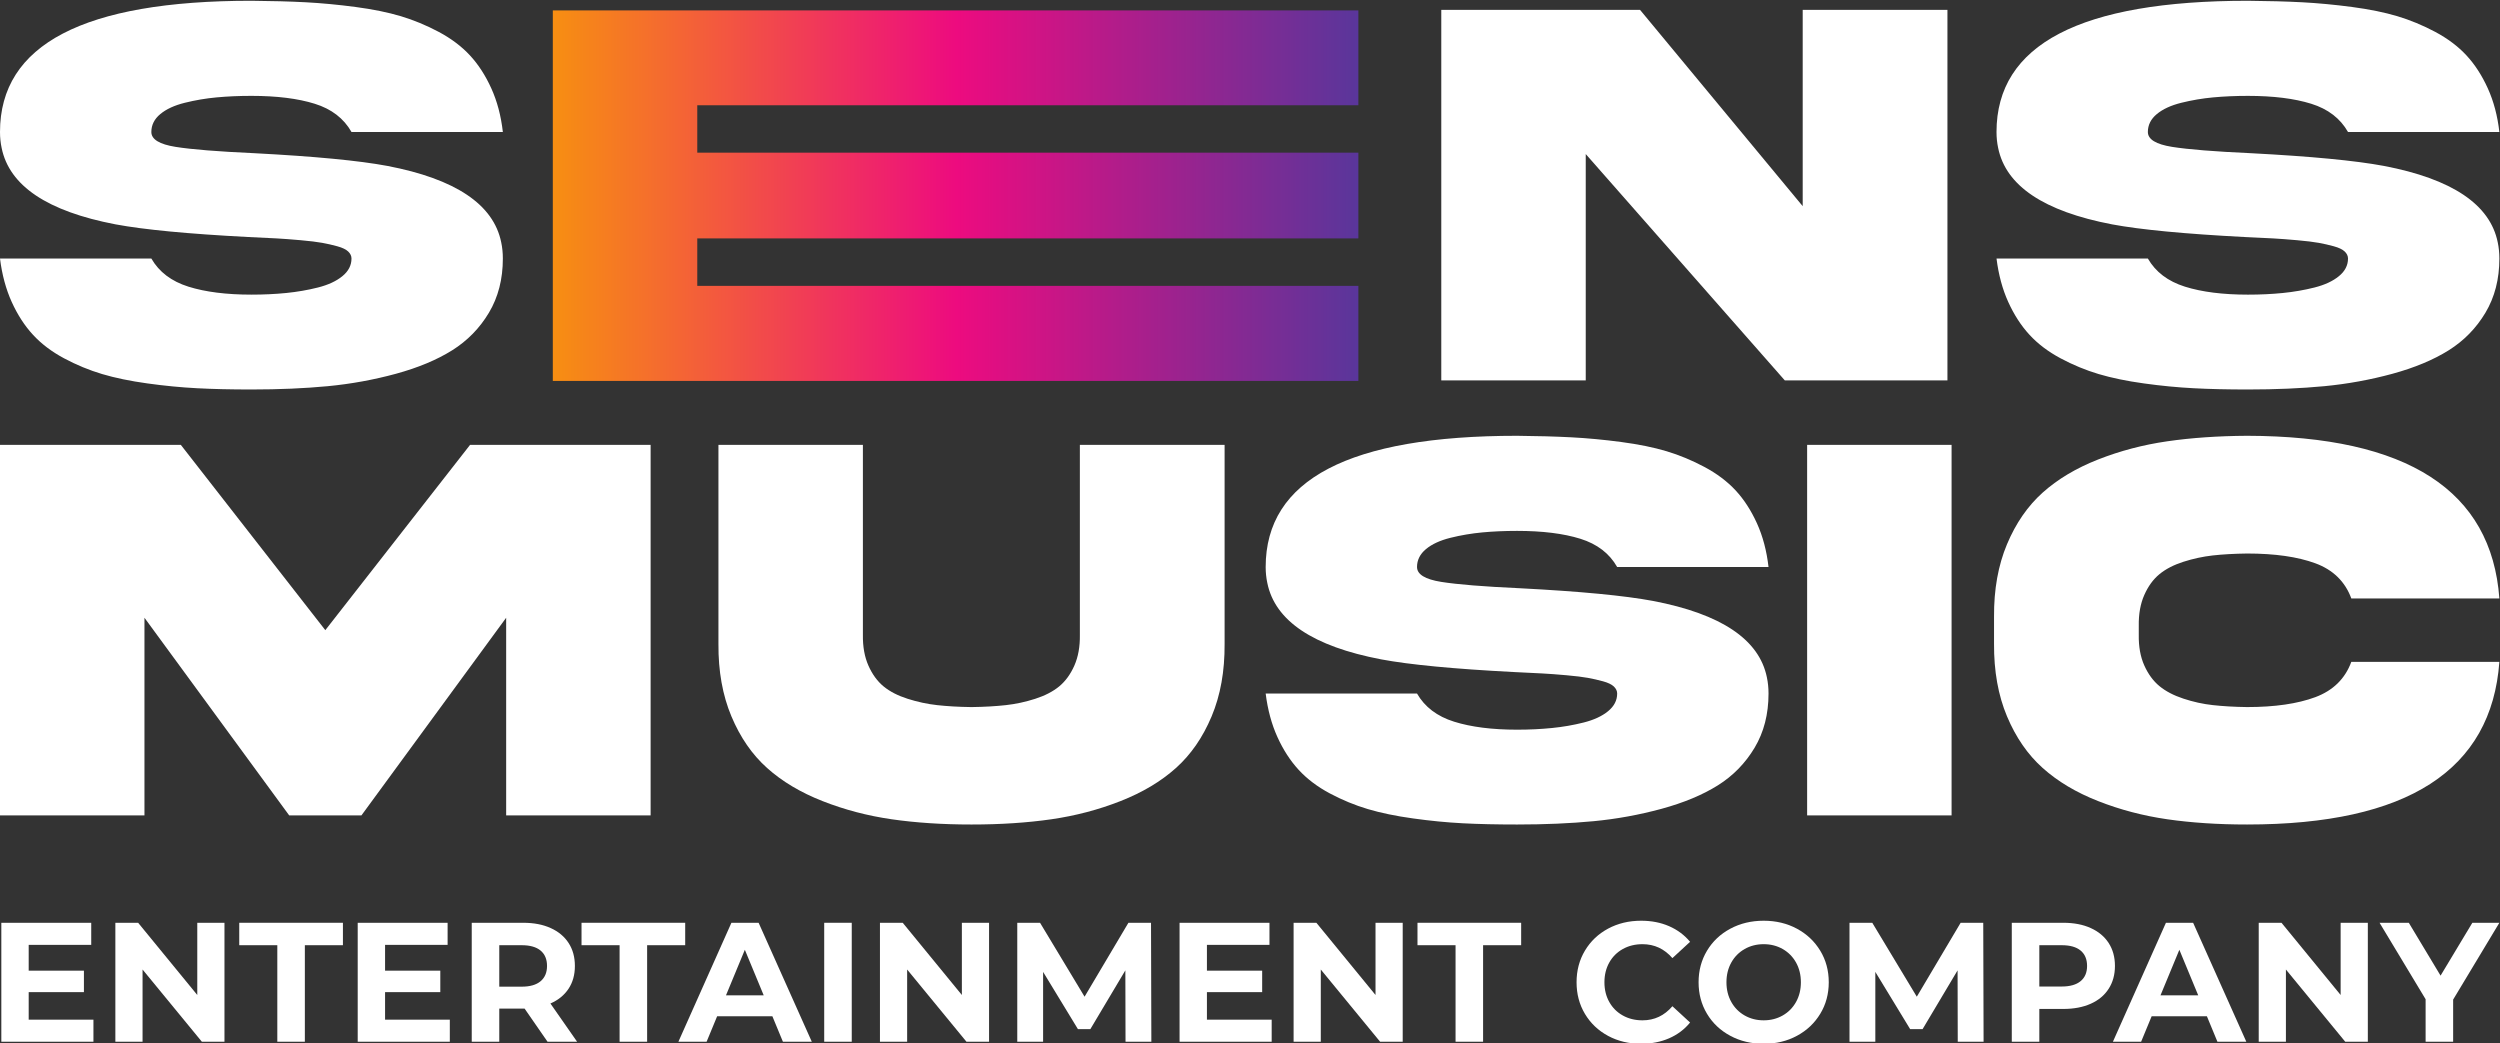
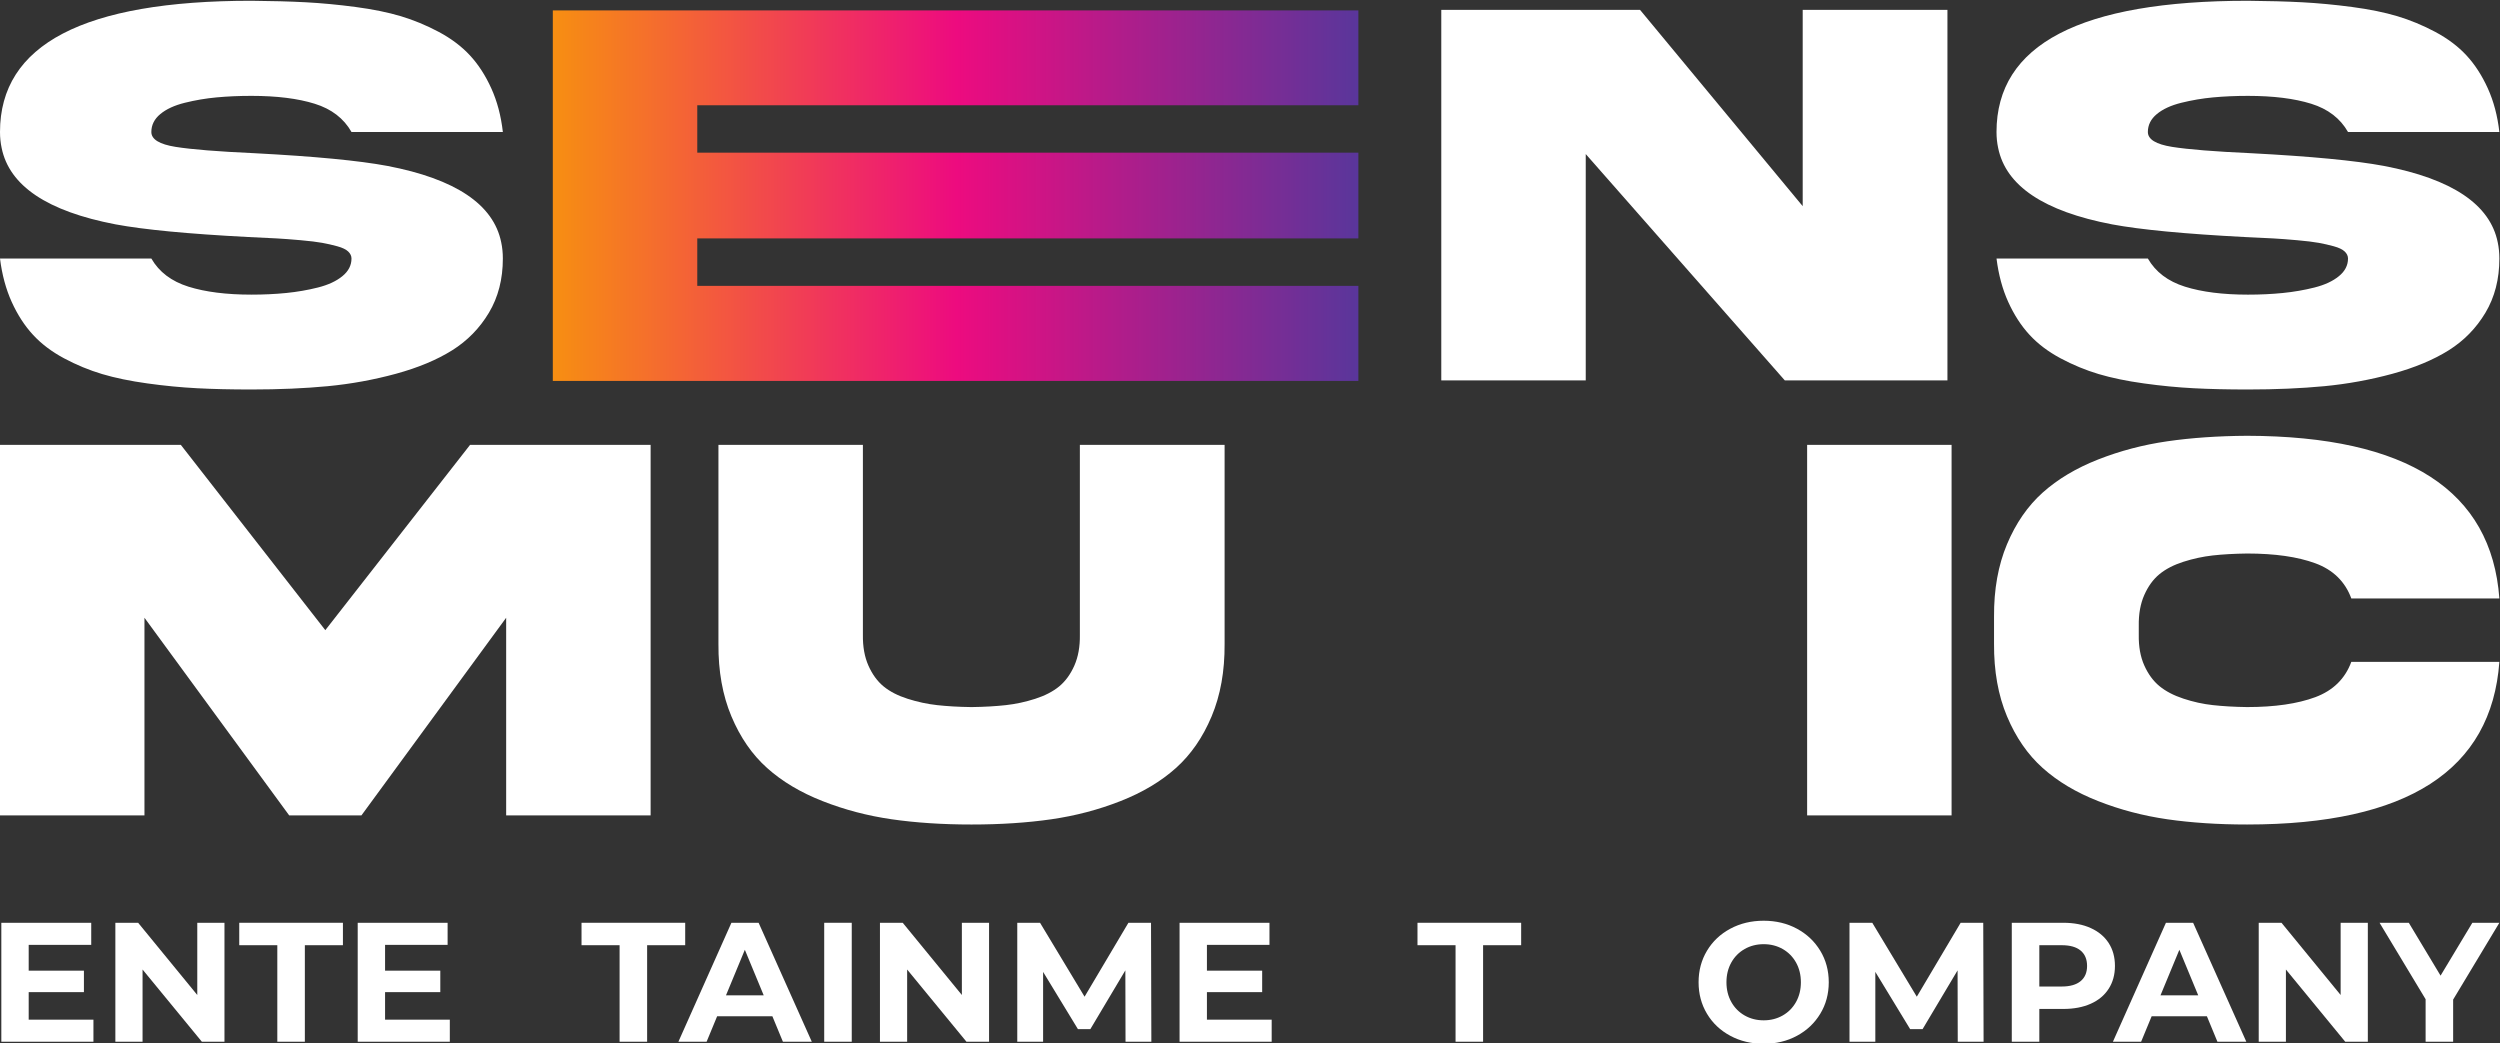
<svg xmlns="http://www.w3.org/2000/svg" xmlns:ns1="http://sodipodi.sourceforge.net/DTD/sodipodi-0.dtd" xmlns:ns2="http://www.inkscape.org/namespaces/inkscape" version="1.1" id="svg2" viewBox="0 1120.63 1332.7 556.15" ns1:docname="sens_music_logo.eps">
  <rect x="0" y="1120.63" width="1332.7" height="556.15" fill="#333333" stroke="none" />
  <defs id="defs6">
    <clipPath clipPathUnits="userSpaceOnUse" id="clipPath60">
      <path d="m 2210.75,10886.2 v 1481.7 h 3221.51 v -379.2 H 2788.45 V 11799 h 2643.81 v -342.8 H 2788.45 v -189.7 h 2643.81 v -380.3 z" id="path58" />
    </clipPath>
    <linearGradient x1="0" y1="0" x2="1" y2="0" gradientUnits="userSpaceOnUse" gradientTransform="matrix(3221.51,0,0,-3221.51,2210.75,11627.1)" spreadMethod="pad" id="linearGradient68">
      <stop style="stop-opacity:1;stop-color:#f78f11" offset="0" id="stop62" />
      <stop style="stop-opacity:1;stop-color:#ed0b7f" offset="0.501" id="stop64" />
      <stop style="stop-opacity:1;stop-color:#59369b" offset="1" id="stop66" />
    </linearGradient>
  </defs>
  <ns1:namedview id="namedview4" pagecolor="#ffffff" bordercolor="#000000" borderopacity="0.25" ns2:showpageshadow="2" ns2:pageopacity="0.0" ns2:pagecheckerboard="0" ns2:deskcolor="#d1d1d1" />
  <g id="g8" ns2:groupmode="layer" ns2:label="ink_ext_XXXXXX" transform="matrix(1.333,0,0,-1.333,0,2774.827)">
    <g id="g10" transform="scale(0.1)">
      <path d="m 373.68,8331.9 v -88.3 H 5.312 v 475.7 H 364.84 V 8631 H 114.734 V 8527.7 H 335.617 V 8442 H 114.734 V 8331.9 H 373.68" style="fill:#ffffff;fill-opacity:1;fill-rule:nonzero;stroke:none" id="path12" />
      <path d="M 897.672,8719.3 V 8243.6 H 807.277 L 570.086,8532.4 V 8243.6 H 461.344 v 475.7 h 91.07 l 236.512,-288.8 v 288.8 h 108.746" style="fill:#ffffff;fill-opacity:1;fill-rule:nonzero;stroke:none" id="path14" />
      <path d="M 1109.03,8629.6 H 956.797 v 89.7 h 414.583 v -89.7 h -152.24 v -386 h -110.11 v 386" style="fill:#ffffff;fill-opacity:1;fill-rule:nonzero;stroke:none" id="path16" />
      <path d="m 1798.87,8331.9 v -88.3 H 1430.5 v 475.7 h 359.53 V 8631 h -250.11 v -103.3 h 220.89 V 8442 h -220.89 v -110.1 h 258.95" style="fill:#ffffff;fill-opacity:1;fill-rule:nonzero;stroke:none" id="path18" />
-       <path d="m 2161.79,8608.2 c -17.23,14.3 -42.37,21.4 -75.44,21.4 h -89.71 v -165.8 h 89.71 c 33.07,0 58.21,7.2 75.44,21.7 17.21,14.5 25.82,34.9 25.82,61.2 0,26.7 -8.61,47.2 -25.82,61.5 z m 27.86,-364.6 -91.75,132.5 h -101.26 v -132.5 h -110.11 v 475.7 h 205.93 c 42.14,0 78.72,-7 109.76,-21.1 31.03,-14 54.94,-33.9 71.71,-59.8 16.75,-25.8 25.14,-56.4 25.14,-91.7 0,-35.4 -8.49,-65.8 -25.48,-91.4 -16.99,-25.6 -41.12,-45.2 -72.38,-58.8 l 106.7,-152.9 h -118.26" style="fill:#ffffff;fill-opacity:1;fill-rule:nonzero;stroke:none" id="path20" />
      <path d="m 2477.81,8629.6 h -152.23 v 89.7 h 414.58 v -89.7 h -152.24 v -386 h -110.11 v 386" style="fill:#ffffff;fill-opacity:1;fill-rule:nonzero;stroke:none" id="path22" />
      <path d="m 3054.16,8429.1 -75.44,182.2 -75.45,-182.2 z m 34.65,-83.6 h -220.87 l -42.14,-101.9 h -112.82 l 212.05,475.7 h 108.74 l 212.72,-475.7 h -115.54 l -42.14,101.9" style="fill:#ffffff;fill-opacity:1;fill-rule:nonzero;stroke:none" id="path24" />
      <path d="m 3296.1,8719.3 h 110.1 v -475.7 h -110.1 v 475.7" style="fill:#ffffff;fill-opacity:1;fill-rule:nonzero;stroke:none" id="path26" />
      <path d="m 3955.34,8719.3 v -475.7 h -90.39 l -237.19,288.8 v -288.8 h -108.74 v 475.7 h 91.06 l 236.52,-288.8 v 288.8 h 108.74" style="fill:#ffffff;fill-opacity:1;fill-rule:nonzero;stroke:none" id="path28" />
      <path d="m 4501.09,8243.6 -0.68,285.4 -140.01,-235.1 h -49.61 l -139.32,229 v -279.3 h -103.31 v 475.7 h 91.07 l 178.07,-295.6 175.34,295.6 h 90.39 l 1.37,-475.7 h -103.31" style="fill:#ffffff;fill-opacity:1;fill-rule:nonzero;stroke:none" id="path30" />
      <path d="m 5085.56,8331.9 v -88.3 H 4717.2 v 475.7 h 359.53 V 8631 h -250.11 v -103.3 h 220.9 V 8442 h -220.9 v -110.1 h 258.94" style="fill:#ffffff;fill-opacity:1;fill-rule:nonzero;stroke:none" id="path32" />
-       <path d="m 5609.56,8719.3 v -475.7 h -90.39 l -237.19,288.8 v -288.8 h -108.75 v 475.7 h 91.07 l 236.52,-288.8 v 288.8 h 108.74" style="fill:#ffffff;fill-opacity:1;fill-rule:nonzero;stroke:none" id="path34" />
      <path d="m 5820.93,8629.6 h -152.24 v 89.7 h 414.58 v -89.7 h -152.24 v -386 h -110.1 v 386" style="fill:#ffffff;fill-opacity:1;fill-rule:nonzero;stroke:none" id="path36" />
-       <path d="m 6430.9,8267 c -39.2,21.1 -70,50.3 -92.44,87.7 -22.42,37.4 -33.64,79.6 -33.64,126.7 0,47.2 11.22,89.4 33.64,126.8 22.44,37.4 53.24,66.6 92.44,87.7 39.18,21 83.25,31.6 132.18,31.6 41.23,0 78.51,-7.3 111.81,-21.8 33.3,-14.5 61.27,-35.3 83.93,-62.5 l -70.68,-65.2 c -32.18,37.1 -72.04,55.7 -119.62,55.7 -29.45,0 -55.73,-6.5 -78.84,-19.4 -23.1,-12.9 -41.11,-30.9 -54.03,-54 -12.91,-23.1 -19.36,-49.4 -19.36,-78.9 0,-29.4 6.45,-55.7 19.36,-78.8 12.92,-23.1 30.93,-41.1 54.03,-54 23.11,-12.9 49.39,-19.4 78.84,-19.4 47.58,0 87.44,18.8 119.62,56.4 l 70.68,-65.2 c -22.66,-27.7 -50.75,-48.7 -84.27,-63.2 -33.54,-14.5 -70.92,-21.8 -112.14,-21.8 -48.49,0 -92.33,10.6 -131.51,31.6" style="fill:#ffffff;fill-opacity:1;fill-rule:nonzero;stroke:none" id="path38" />
      <path d="m 7129.22,8348.6 c 22.64,12.9 40.43,30.9 53.35,54 12.91,23.1 19.36,49.4 19.36,78.8 0,29.5 -6.45,55.8 -19.36,78.9 -12.92,23.1 -30.71,41.1 -53.35,54 -22.67,12.9 -48.04,19.4 -76.13,19.4 -28.09,0 -53.46,-6.5 -76.12,-19.4 -22.66,-12.9 -40.43,-30.9 -53.35,-54 -12.91,-23.1 -19.37,-49.4 -19.37,-78.9 0,-29.4 6.46,-55.7 19.37,-78.8 12.92,-23.1 30.69,-41.1 53.35,-54 22.66,-12.9 48.03,-19.4 76.12,-19.4 28.09,0 53.46,6.5 76.13,19.4 z m -209.67,-81.2 c -39.66,21.2 -70.69,50.6 -93.12,88 -22.42,37.3 -33.64,79.4 -33.64,126 0,46.7 11.22,88.7 33.64,126.1 22.43,37.4 53.46,66.7 93.12,88 39.64,21.3 84.15,32 133.54,32 49.39,0 93.79,-10.7 133.22,-32 39.41,-21.3 70.44,-50.6 93.1,-88 22.66,-37.4 33.99,-79.4 33.99,-126.1 0,-46.6 -11.33,-88.7 -33.99,-126 -22.66,-37.4 -53.69,-66.8 -93.1,-88 -39.43,-21.4 -83.83,-32 -133.22,-32 -49.39,0 -93.9,10.6 -133.54,32" style="fill:#ffffff;fill-opacity:1;fill-rule:nonzero;stroke:none" id="path40" />
      <path d="m 7829.23,8243.6 -0.67,285.4 -140.01,-235.1 h -49.61 l -139.32,229 v -279.3 h -103.31 v 475.7 h 91.07 l 178.07,-295.6 175.35,295.6 h 90.39 l 1.36,-475.7 h -103.32" style="fill:#ffffff;fill-opacity:1;fill-rule:nonzero;stroke:none" id="path42" />
      <path d="m 8320.6,8485.9 c 17.22,14.2 25.83,34.5 25.83,60.8 0,26.7 -8.61,47.2 -25.83,61.5 -17.21,14.3 -42.36,21.4 -75.44,21.4 h -89.7 v -165.2 h 89.7 c 33.08,0 58.23,7.2 75.44,21.5 z m 40.44,212.3 c 31.04,-14 54.93,-33.9 71.71,-59.8 16.75,-25.8 25.15,-56.4 25.15,-91.7 0,-34.9 -8.4,-65.4 -25.15,-91.4 -16.78,-26.1 -40.67,-46 -71.71,-59.8 -31.03,-13.9 -67.62,-20.8 -109.75,-20.8 h -95.83 v -131.1 h -110.11 v 475.7 h 205.94 c 42.13,0 78.72,-7 109.75,-21.1" style="fill:#ffffff;fill-opacity:1;fill-rule:nonzero;stroke:none" id="path44" />
      <path d="m 8790.91,8429.1 -75.43,182.2 -75.44,-182.2 z m 34.67,-83.6 h -220.89 l -42.13,-101.9 h -112.82 l 212.04,475.7 h 108.74 l 212.74,-475.7 h -115.54 l -42.14,101.9" style="fill:#ffffff;fill-opacity:1;fill-rule:nonzero;stroke:none" id="path46" />
      <path d="m 9469.19,8719.3 v -475.7 h -90.39 l -237.19,288.8 v -288.8 h -108.75 v 475.7 h 91.07 l 236.52,-288.8 v 288.8 h 108.74" style="fill:#ffffff;fill-opacity:1;fill-rule:nonzero;stroke:none" id="path48" />
      <path d="m 9810.36,8412.1 v -168.5 h -110.1 v 169.9 l -184.18,305.8 h 116.9 l 127.09,-211.4 127.09,211.4 h 108.06 l -184.86,-307.2" style="fill:#ffffff;fill-opacity:1;fill-rule:nonzero;stroke:none" id="path50" />
      <path d="m 605.258,11881.7 c 0,-29.4 32.351,-49.2 97.023,-59.5 64.676,-10.3 169.797,-18.7 315.319,-25.3 240.35,-12.6 417.47,-29.5 531.4,-50.8 272.68,-52.2 424.46,-153.9 455.34,-305.3 4.4,-20.6 6.62,-42.3 6.62,-65.1 0,-82.4 -18.57,-154.5 -55.69,-216.7 -37.12,-62.1 -86.18,-112.2 -147.17,-150.4 -61.04,-38.2 -136.01,-69.5 -224.91,-93.8 -88.95,-24.2 -179.71,-40.7 -272.32,-49.6 -92.61,-8.8 -194.42,-13.2 -305.4,-13.2 -80.853,0 -153.247,1.6 -217.193,5 -63.941,3.3 -130.281,9.7 -198.992,19.3 -68.734,9.5 -128.996,22 -180.824,37.4 -51.805,15.5 -102.527,36.4 -152.137,62.9 -49.609,26.5 -91.14,57.9 -124.578,94.3 C 98.289,11107.2 70,11151 46.859,11202 23.695,11253.1 8.074,11311 0,11375.7 h 605.258 c 30.887,-53.7 80.297,-91.1 148.297,-112.5 67.98,-21.3 151.961,-31.9 251.915,-31.9 49.23,0 95.73,2.2 139.46,6.6 43.73,4.4 86,11.7 126.8,22 40.78,10.3 73.31,25.4 97.56,45.3 24.27,19.8 36.38,43.3 36.38,70.5 0,10.3 -4.41,19.7 -13.22,28.1 -8.83,8.4 -23.34,15.4 -43.55,20.9 -20.21,5.5 -40.43,10.2 -60.64,13.8 -20.21,3.7 -48.88,7.2 -86,10.5 -37.11,3.3 -69.09,5.7 -95.91,7.2 -26.85,1.4 -64.5,3.3 -112.998,5.5 -240.348,12.5 -417.493,29.4 -531.418,50.7 -272.68,52.2 -424.461,154 -455.321,305.4 C 2.195,11838.3 0,11859.7 0,11881.7 c 0,349.9 335.156,524.8 1005.47,524.8 81.58,-0.7 153.97,-2.7 217.21,-6 63.18,-3.4 129.52,-9.6 198.99,-18.8 69.45,-9.2 129.91,-21.5 181.36,-36.9 51.43,-15.5 101.97,-36.4 151.6,-62.8 49.61,-26.5 91.12,-57.8 124.58,-93.8 33.44,-36 61.9,-79.9 85.44,-131.7 23.52,-51.8 38.94,-110.1 46.31,-174.8 h -605.29 c -30.86,54.4 -79.91,92.1 -147.18,113 -67.25,21 -151.58,31.5 -253.02,31.5 -49.99,0 -96.47,-2.1 -139.47,-6.1 -43,-4 -85.266,-11.2 -126.777,-21.5 -41.532,-10.3 -74.258,-25.4 -98.133,-45.2 -23.895,-19.8 -35.832,-43.7 -35.832,-71.7" style="fill:#ffffff;fill-opacity:1;fill-rule:nonzero;stroke:none" id="path52" />
      <g id="g54">
        <g id="g56" clip-path="url(#clipPath60)">
          <path d="m 2210.75,10886.2 v 1481.7 h 3221.51 v -379.2 H 2788.45 V 11799 h 2643.81 v -342.8 H 2788.45 v -189.7 h 2643.81 v -380.3 H 2210.75" style="fill:url(#linearGradient68);fill-opacity:1;fill-rule:nonzero;stroke:none" id="path70" />
        </g>
      </g>
      <path d="m 7209.19,11585.1 v 785 h 578.82 v -1481.7 h -650.48 l -796,905.1 v -905.1 h -577.7 v 1481.7 h 794.89 l 650.47,-785" style="fill:#ffffff;fill-opacity:1;fill-rule:nonzero;stroke:none" id="path72" />
      <path d="m 8589.53,11881.7 c 0,-29.4 32.35,-49.2 97.02,-59.5 64.68,-10.3 169.8,-18.7 315.32,-25.3 240.36,-12.6 417.47,-29.5 531.4,-50.8 272.68,-52.2 424.46,-153.9 455.35,-305.3 4.39,-20.6 6.61,-42.3 6.61,-65.1 0,-82.4 -18.57,-154.5 -55.69,-216.7 -37.12,-62.1 -86.18,-112.2 -147.17,-150.4 -61.03,-38.2 -136,-69.5 -224.91,-93.8 -88.94,-24.2 -179.71,-40.7 -272.32,-49.6 -92.61,-8.8 -194.42,-13.2 -305.4,-13.2 -80.85,0 -153.25,1.6 -217.19,5 -63.94,3.3 -130.28,9.7 -198.99,19.3 -68.74,9.5 -129,22 -180.83,37.4 -51.8,15.5 -102.52,36.4 -152.13,62.9 -49.61,26.5 -91.15,57.9 -124.58,94.3 -33.46,36.3 -61.75,80.1 -84.89,131.1 -23.16,51.1 -38.78,109 -46.86,173.7 h 605.26 c 30.89,-53.7 80.3,-91.1 148.3,-112.5 67.98,-21.3 151.96,-31.9 251.91,-31.9 49.23,0 95.74,2.2 139.47,6.6 43.73,4.4 85.99,11.7 126.79,22 40.78,10.3 73.31,25.4 97.56,45.3 24.27,19.8 36.39,43.3 36.39,70.5 0,10.3 -4.42,19.7 -13.23,28.1 -8.83,8.4 -23.34,15.4 -43.55,20.9 -20.21,5.5 -40.42,10.2 -60.64,13.8 -20.21,3.7 -48.87,7.2 -85.99,10.5 -37.12,3.3 -69.09,5.7 -95.92,7.2 -26.84,1.4 -64.49,3.3 -113,5.5 -240.35,12.5 -417.49,29.4 -531.42,50.7 -272.67,52.2 -424.45,154 -455.32,305.4 -4.41,20.5 -6.61,41.9 -6.61,63.9 0,349.9 335.16,524.8 1005.47,524.8 81.58,-0.7 153.98,-2.7 217.21,-6 63.19,-3.4 129.53,-9.6 198.99,-18.8 69.45,-9.2 129.91,-21.5 181.36,-36.9 51.43,-15.5 101.97,-36.4 151.6,-62.8 49.61,-26.5 91.12,-57.8 124.58,-93.8 33.44,-36 61.9,-79.9 85.44,-131.7 23.52,-51.8 38.94,-110.1 46.31,-174.8 h -605.28 c -30.87,54.4 -79.92,92.1 -147.19,113 -67.25,21 -151.58,31.5 -253.02,31.5 -49.99,0 -96.47,-2.1 -139.47,-6.1 -43,-4 -85.26,-11.2 -126.77,-21.5 -41.54,-10.3 -74.26,-25.4 -98.14,-45.2 -23.89,-19.8 -35.83,-43.7 -35.83,-71.7" style="fill:#ffffff;fill-opacity:1;fill-rule:nonzero;stroke:none" id="path74" />
      <path d="m 0,9148.7 v 1481.7 h 723.227 l 577.723,-740.9 578.81,740.9 h 722.12 V 9148.7 h -577.7 v 790.4 L 1445.37,9148.7 H 1156.52 L 577.703,9939.1 V 9148.7 H 0" style="fill:#ffffff;fill-opacity:1;fill-rule:nonzero;stroke:none" id="path76" />
      <path d="m 4318.48,9870.8 v 759.6 h 578.82 v -796 c 0.73,-108.8 -16.53,-205.3 -51.81,-289.4 -35.3,-84.2 -82.89,-153.1 -142.77,-206.7 -59.93,-53.7 -133.79,-97.8 -221.61,-132.3 -87.83,-34.6 -180.09,-58.8 -276.73,-72.8 -96.65,-13.9 -203.06,-20.9 -319.18,-20.9 -116.13,0 -222.52,7 -319.16,20.9 -96.67,14 -188.9,38.2 -276.74,72.8 -87.84,34.5 -161.7,78.6 -221.6,132.3 -59.91,53.6 -107.5,122.5 -142.78,206.7 -35.27,84.1 -52.56,180.6 -51.8,289.4 v 796 h 577.7 v -759.6 c -0.73,-47 6.61,-88 22.05,-123 15.45,-34.8 35.64,-62.6 60.64,-83.2 24.98,-20.5 57.13,-37.1 96.47,-49.6 39.31,-12.5 78.63,-21 117.97,-25.3 39.31,-4.4 85.06,-7.1 137.25,-7.8 52.18,0.7 97.93,3.4 137.27,7.8 39.31,4.3 78.45,12.8 117.41,25.3 38.96,12.5 70.93,29.1 95.91,49.6 24.99,20.6 45.22,48.4 60.64,83.2 15.44,35 22.79,76 22.05,123" style="fill:#ffffff;fill-opacity:1;fill-rule:nonzero;stroke:none" id="path78" />
-       <path d="m 5666.83,10142 c 0,-29.4 32.35,-49.2 97.02,-59.5 64.68,-10.3 169.8,-18.8 315.32,-25.4 240.35,-12.5 417.47,-29.4 531.4,-50.7 272.68,-52.2 424.46,-154 455.34,-305.4 4.39,-20.6 6.61,-42.3 6.61,-65 0,-82.4 -18.57,-154.6 -55.69,-216.7 -37.11,-62.1 -86.17,-112.3 -147.16,-150.5 -61.04,-38.2 -136.01,-69.4 -224.91,-93.7 -88.95,-24.2 -179.71,-40.8 -272.32,-49.6 -92.61,-8.8 -194.43,-13.2 -305.41,-13.2 -80.84,0 -153.24,1.6 -217.18,4.9 -63.95,3.3 -130.28,9.8 -199,19.4 -68.73,9.5 -128.99,22 -180.82,37.4 -51.81,15.4 -102.53,36.4 -152.14,62.8 -49.61,26.5 -91.14,57.9 -124.58,94.3 -33.45,36.4 -61.74,80.1 -84.88,131.2 -23.17,51.1 -38.79,109 -46.86,173.7 h 605.26 c 30.88,-53.7 80.29,-91.2 148.29,-112.5 67.98,-21.3 151.96,-32 251.91,-32 49.24,0 95.74,2.3 139.47,6.7 43.73,4.3 86,11.7 126.8,22 40.78,10.3 73.3,25.3 97.56,45.2 24.27,19.9 36.38,43.4 36.38,70.6 0,10.2 -4.41,19.6 -13.22,28.1 -8.83,8.4 -23.34,15.4 -43.55,20.9 -20.22,5.5 -40.43,10.1 -60.64,13.8 -20.21,3.7 -48.88,7.2 -86,10.5 -37.12,3.3 -69.09,5.7 -95.91,7.1 -26.85,1.5 -64.5,3.4 -113,5.6 -240.35,12.4 -417.49,29.4 -531.42,50.7 -272.68,52.1 -424.46,153.9 -455.32,305.4 -4.42,20.5 -6.61,41.9 -6.61,63.9 0,349.9 335.15,524.8 1005.46,524.8 81.59,-0.7 153.98,-2.8 217.21,-6.1 63.19,-3.3 129.53,-9.5 199,-18.7 69.44,-9.2 129.9,-21.5 181.35,-36.9 51.43,-15.5 101.98,-36.4 151.61,-62.9 49.61,-26.5 91.12,-57.7 124.58,-93.7 33.43,-36 61.9,-79.9 85.44,-131.7 23.52,-51.9 38.94,-110.1 46.3,-174.8 h -605.28 c -30.86,54.4 -79.92,92 -147.19,113 -67.24,21 -151.58,31.5 -253.02,31.5 -49.98,0 -96.46,-2.1 -139.46,-6.1 -43,-4.1 -85.27,-11.2 -126.78,-21.5 -41.53,-10.3 -74.26,-25.4 -98.13,-45.2 -23.9,-19.9 -35.83,-43.8 -35.83,-71.7" style="fill:#ffffff;fill-opacity:1;fill-rule:nonzero;stroke:none" id="path80" />
      <path d="m 7226.88,10630.4 h 577.7 V 9148.7 h -577.7 v 1481.7" style="fill:#ffffff;fill-opacity:1;fill-rule:nonzero;stroke:none" id="path82" />
      <path d="m 9403.19,9762.8 h 592.04 c -31.62,-433.7 -367.88,-650.5 -1008.8,-650.5 -116.12,0 -222.51,7 -319.16,20.9 -96.66,14 -188.9,38.2 -276.73,72.8 -87.84,34.5 -161.7,78.6 -221.61,132.3 -59.9,53.6 -107.49,122.5 -142.77,206.7 -35.28,84.1 -52.56,181 -51.81,290.5 v 108.1 c -0.75,108.7 16.53,205.2 51.81,289.4 35.28,84.1 82.87,153 142.77,206.7 59.91,53.6 133.77,97.7 221.61,132.3 87.83,34.5 179.89,58.8 276.18,72.7 96.27,14 202.85,21.4 319.71,22.1 640.92,-1.5 977.18,-218.3 1008.8,-650.5 h -592.04 c -25,67.6 -72.95,114.5 -143.88,140.6 -70.93,26.1 -161.9,39.1 -272.88,39.1 -52.18,-0.7 -97.93,-3.3 -137.25,-7.7 -39.33,-4.4 -78.47,-12.9 -117.41,-25.3 -38.98,-12.5 -70.95,-29.1 -95.91,-49.6 -25.01,-20.6 -45.22,-48.4 -60.64,-83.3 -15.44,-34.9 -22.81,-75.9 -22.05,-122.9 v -36.4 c -0.76,-47 6.61,-87.9 22.05,-122.4 15.42,-34.5 35.63,-62.1 60.64,-82.7 24.96,-20.5 56.93,-37.3 95.91,-50.1 38.94,-12.9 78.28,-21.6 117.97,-25.9 39.69,-4.4 85.24,-7.1 136.69,-7.8 110.98,0 201.95,13.3 272.88,39.7 70.93,26.5 118.88,73.5 143.88,141.2" style="fill:#ffffff;fill-opacity:1;fill-rule:nonzero;stroke:none" id="path84" />
    </g>
  </g>
</svg>